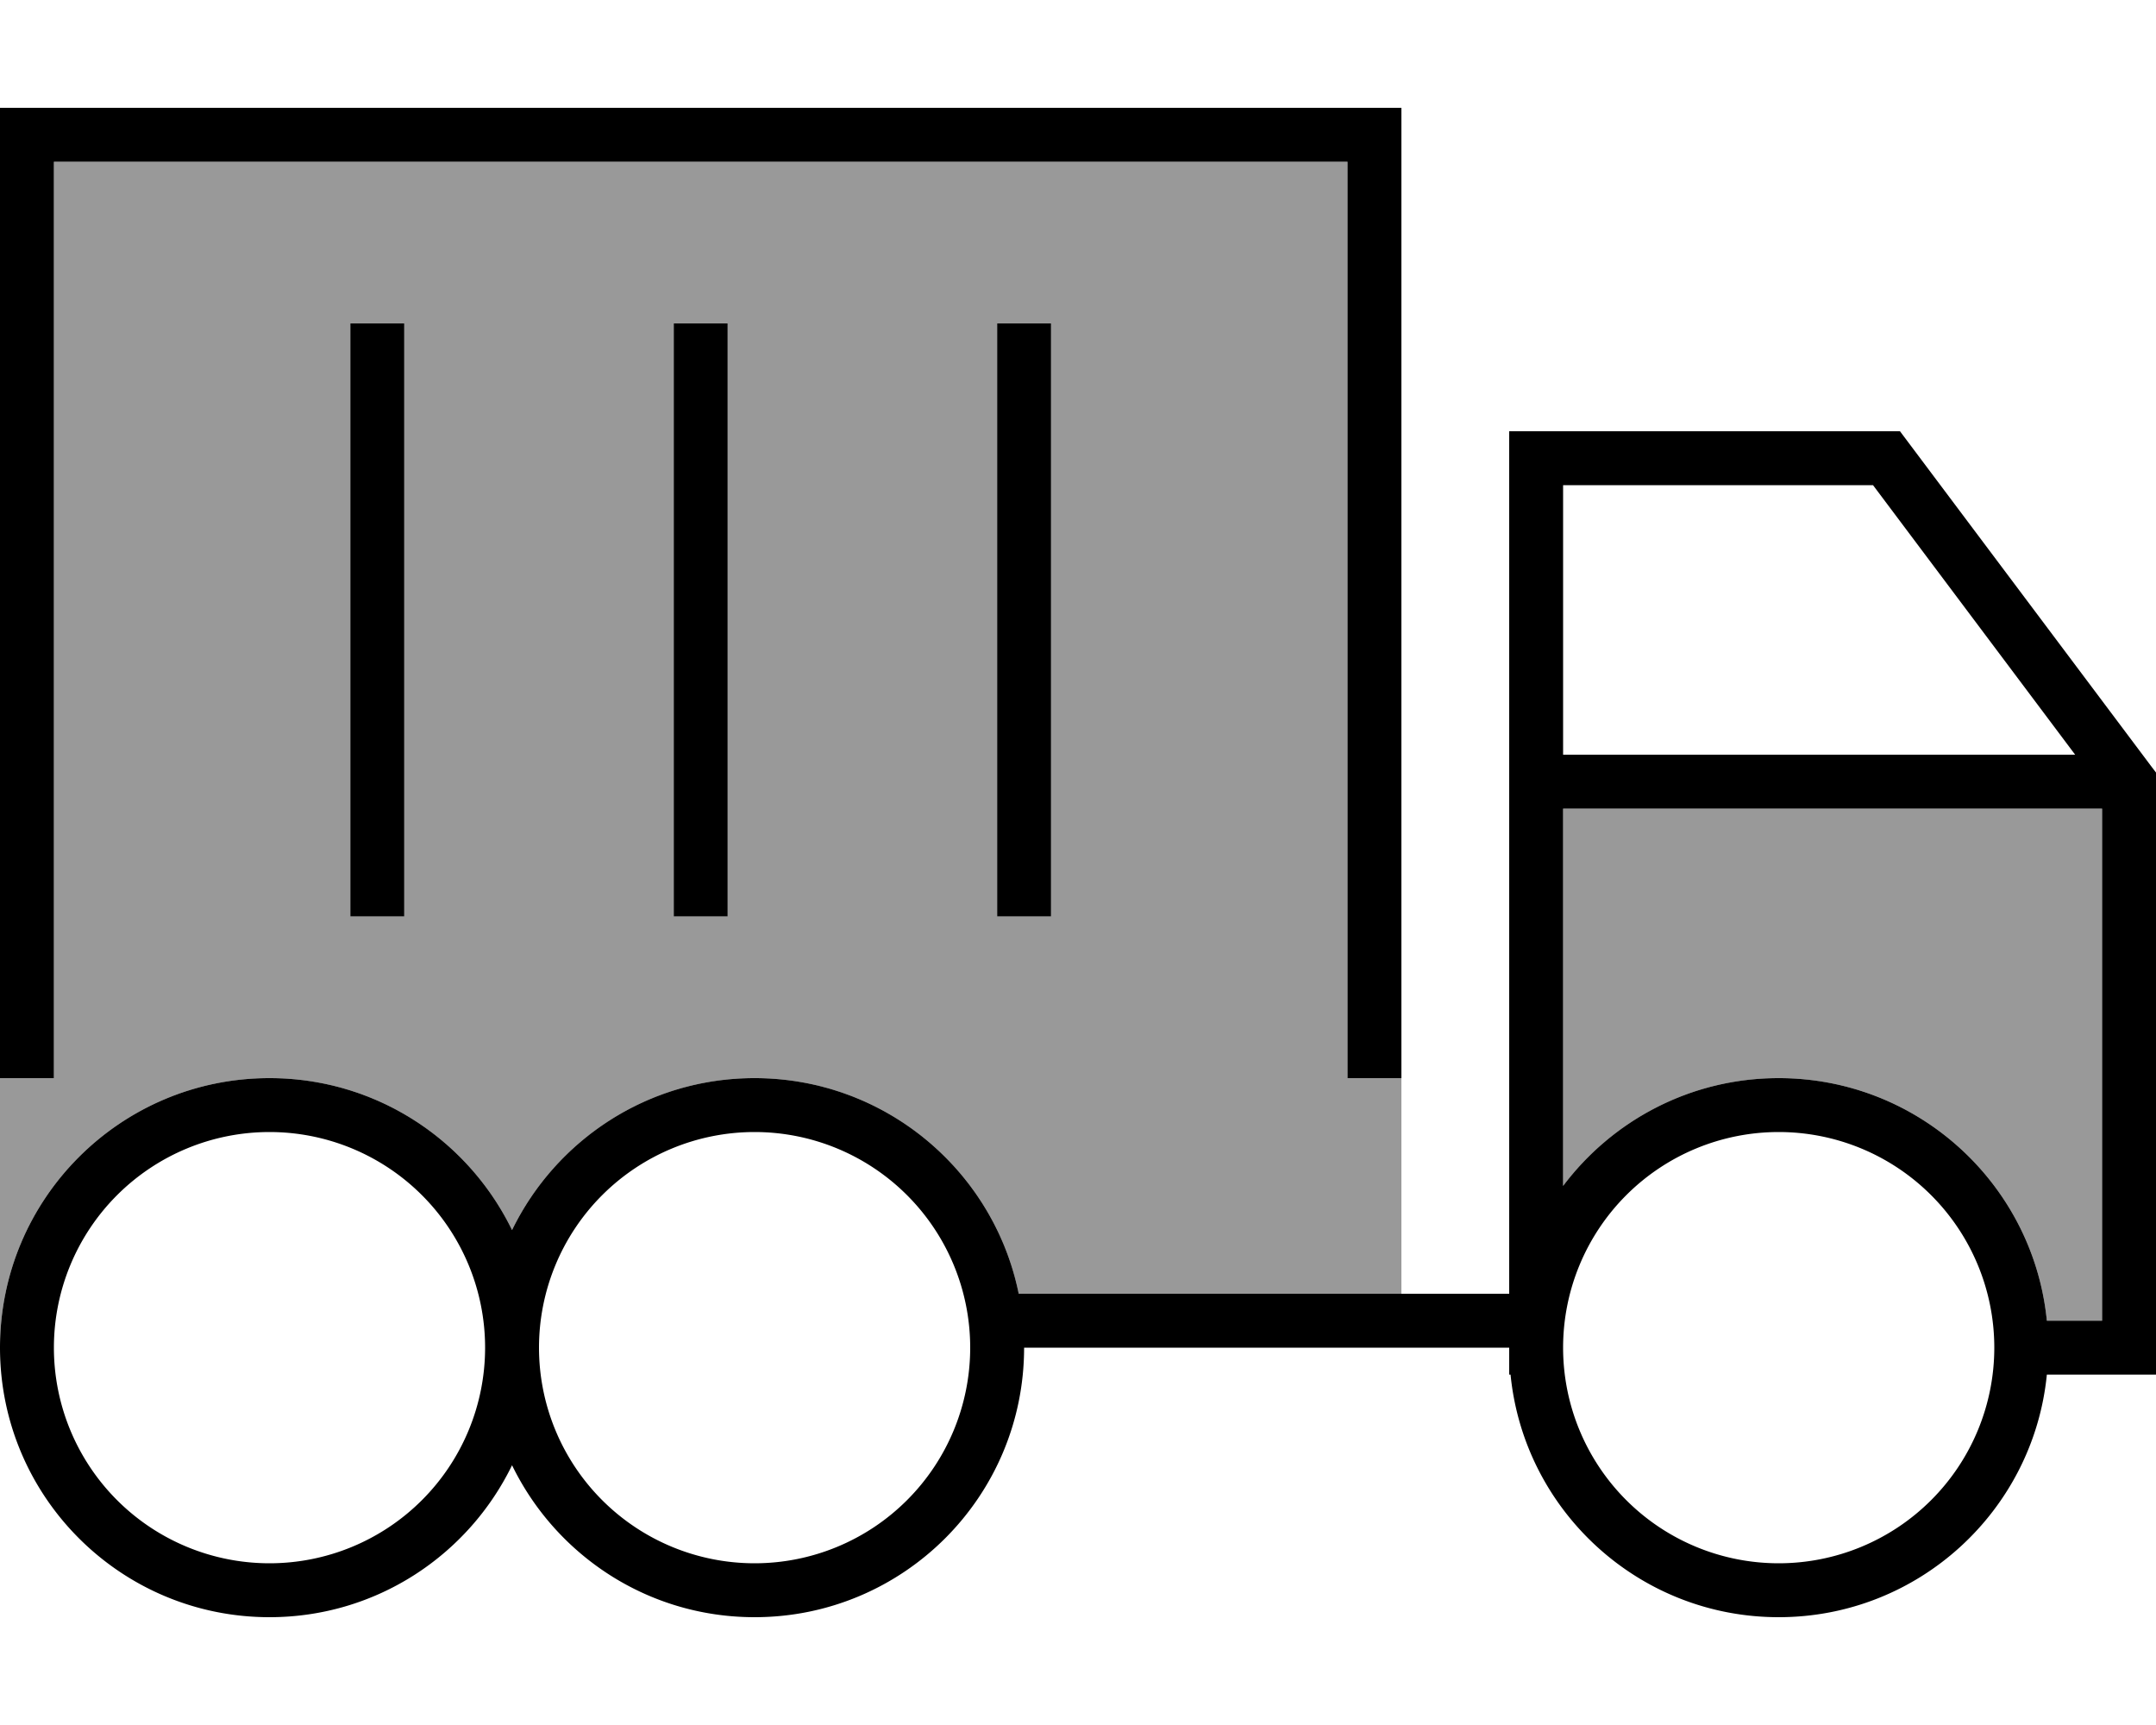
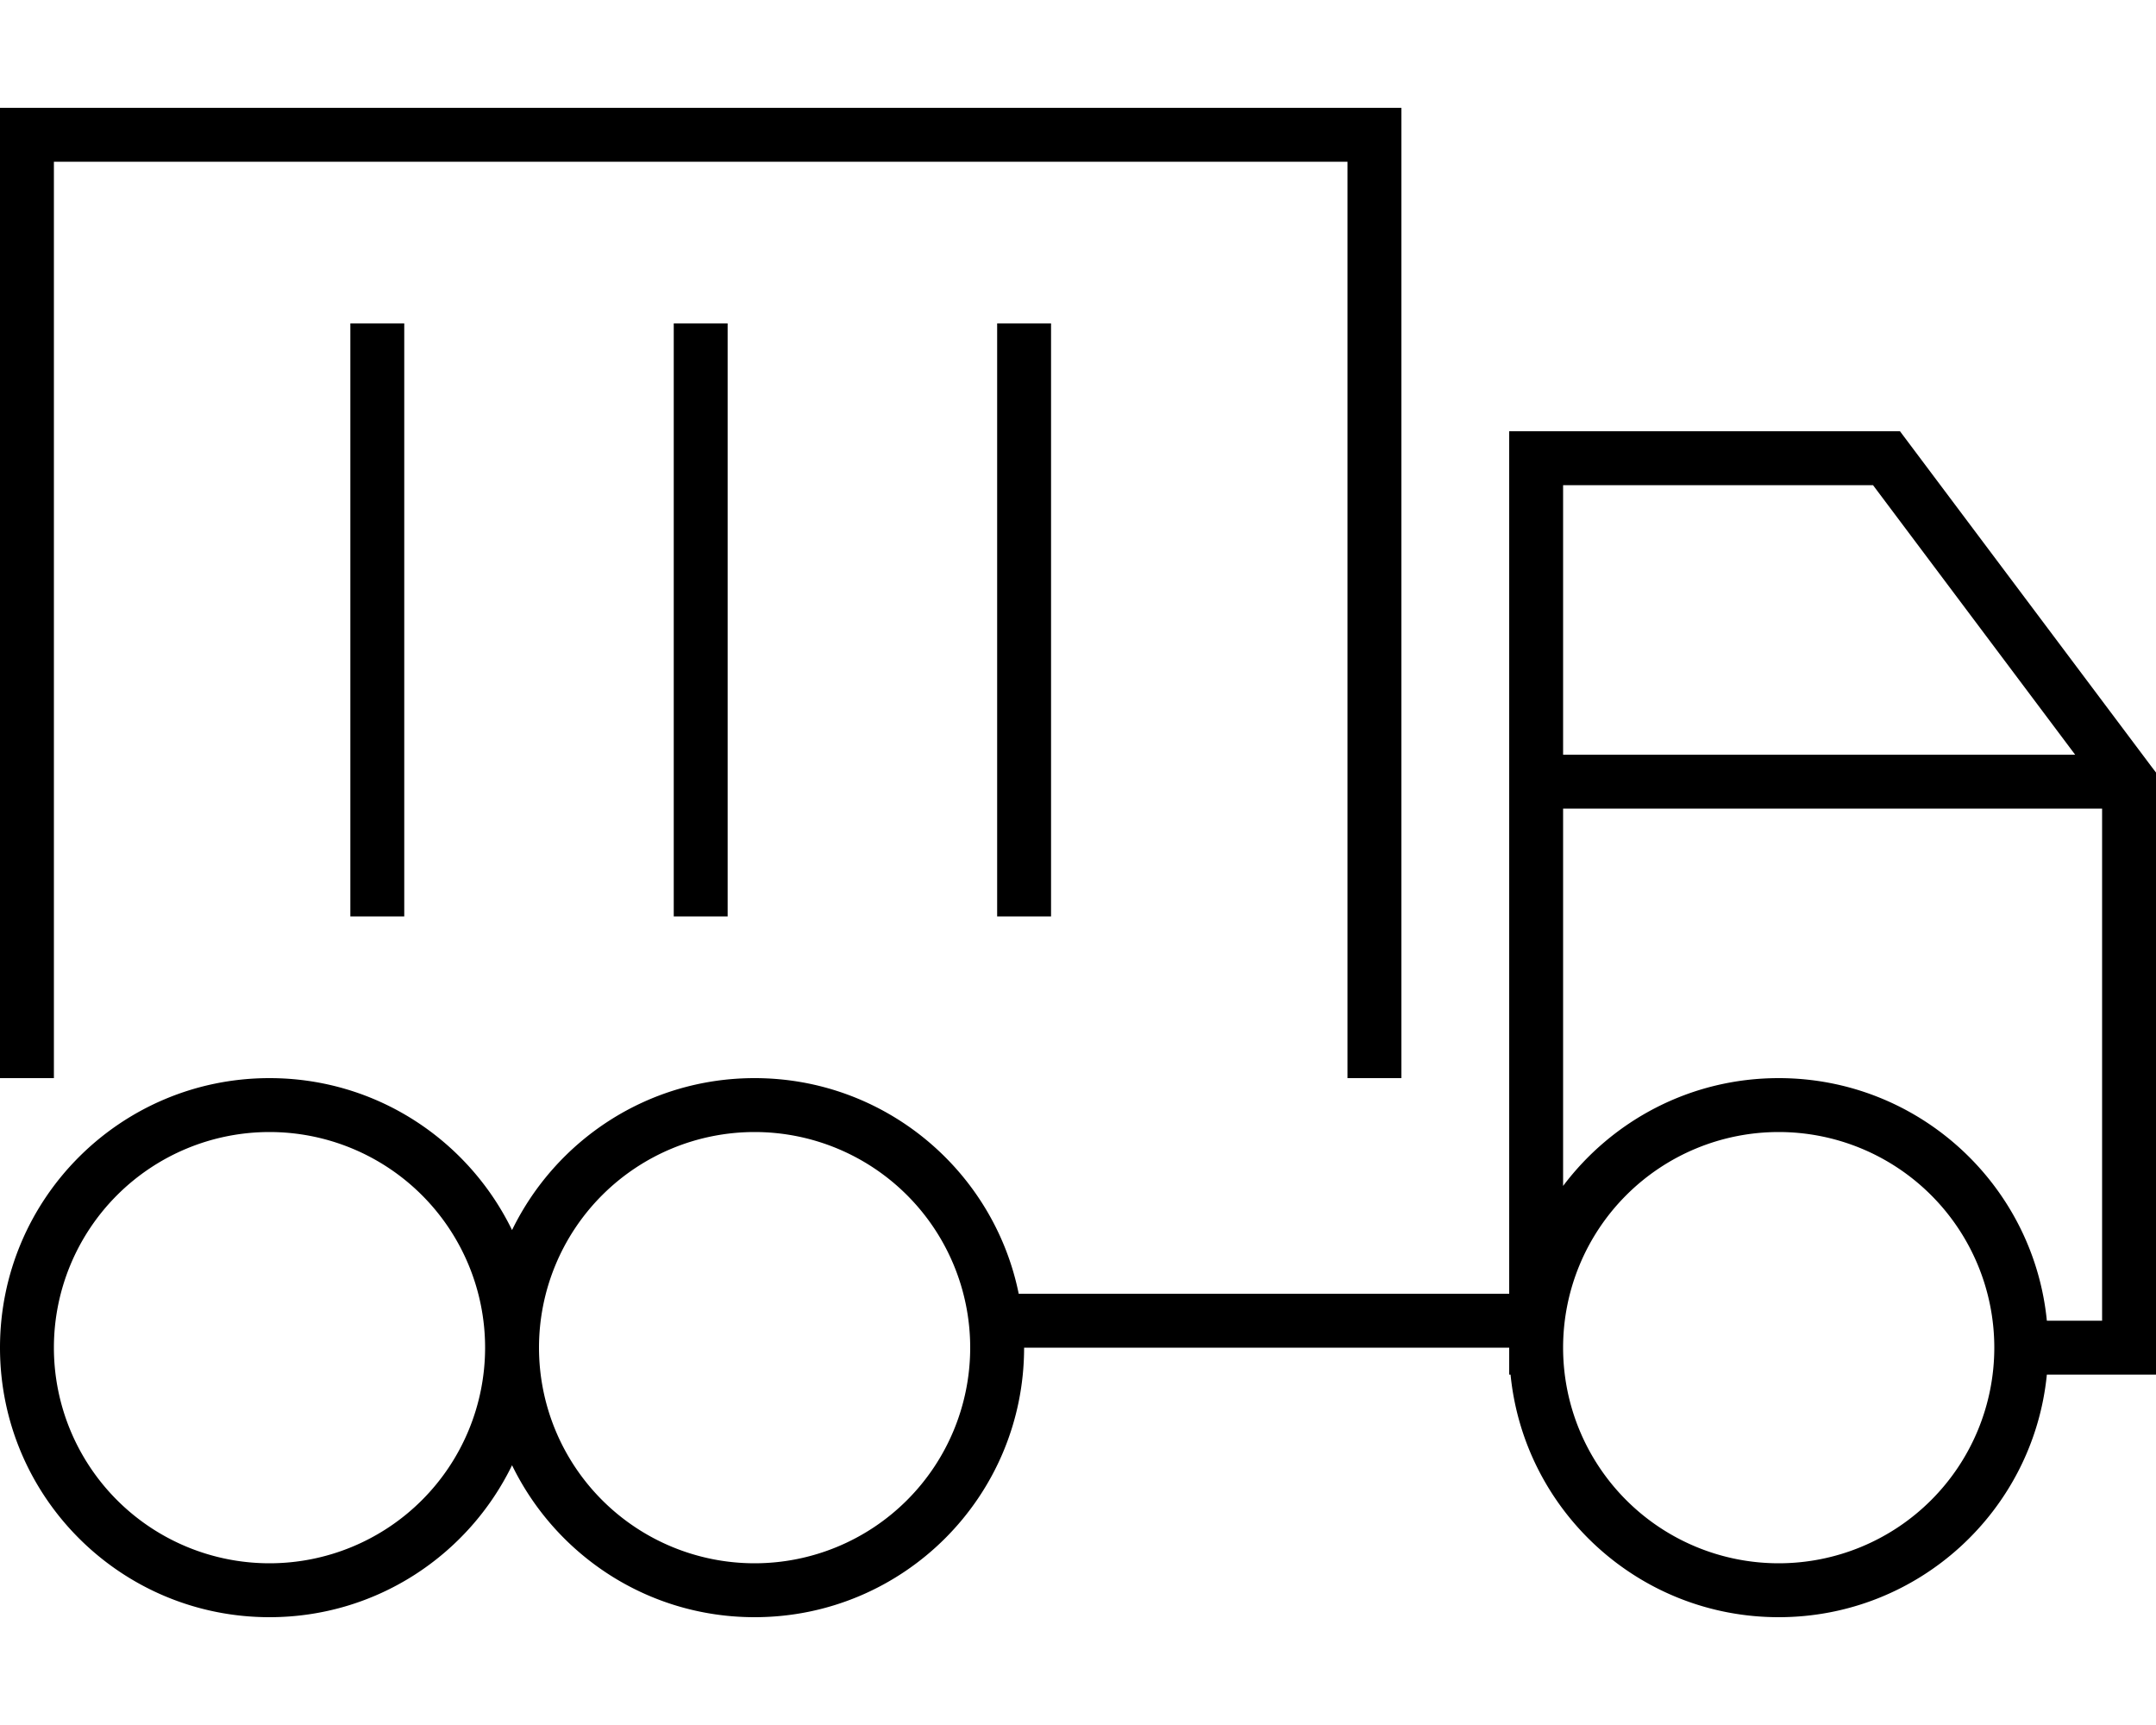
<svg xmlns="http://www.w3.org/2000/svg" viewBox="0 0 640 512">
  <defs>
    <style>.fa-secondary{opacity:.4}</style>
  </defs>
-   <path class="fa-secondary" d="M0 320l0 80c0-44.2 35.8-80 80-80c31.7 0 59 18.4 72 45.1c13-26.7 40.3-45.1 72-45.1c38.7 0 71 27.5 78.4 64L416 384l0-64-16 0 0-8 0-264L16 48l0 264 0 8L0 320zM104 96l16 0 0 8 0 160 0 8-16 0 0-8 0-160 0-8zm96 0l16 0 0 8 0 160 0 8-16 0 0-8 0-160 0-8zm96 0l16 0 0 8 0 160 0 8-16 0 0-8 0-160 0-8zM464 240l0 112c14.6-19.4 37.8-32 64-32c41.5 0 75.6 31.6 79.6 72l16.4 0 0-152-160 0z" />
  <path class="fa-primary" d="M0 32l8 0 400 0 8 0 0 8 0 272 0 8-16 0 0-8 0-264L16 48l0 264 0 8L0 320l0-8L0 40l0-8zm448 96l8 0 104 0 4 0 2.4 3.2 72 96 1.6 2.1 0 2.7 0 168 0 8-8 0-24.4 0c-4 40.4-38.1 72-79.6 72s-75.6-31.6-79.6-72l-.4 0 0-8-144 0c0 44.2-35.8 80-80 80c-31.7 0-59-18.4-72-45.1C139 461.6 111.7 480 80 480c-44.2 0-80-35.8-80-80s35.8-80 80-80c31.7 0 59 18.4 72 45.1c13-26.7 40.3-45.1 72-45.1c38.7 0 71 27.5 78.4 64L448 384l0-32 0-216 0-8zM624 392l0-152-160 0 0 112c14.6-19.4 37.8-32 64-32c41.5 0 75.6 31.6 79.6 72l16.4 0zm-8-168l-60-80-92 0 0 80 152 0zM120 104l0 160 0 8-16 0 0-8 0-160 0-8 16 0 0 8zm96 0l0 160 0 8-16 0 0-8 0-160 0-8 16 0 0 8zm96 0l0 160 0 8-16 0 0-8 0-160 0-8 16 0 0 8zM528 464a64 64 0 1 0 0-128 64 64 0 1 0 0 128zM288 400a64 64 0 1 0 -128 0 64 64 0 1 0 128 0zM80 464a64 64 0 1 0 0-128 64 64 0 1 0 0 128z" />
</svg>